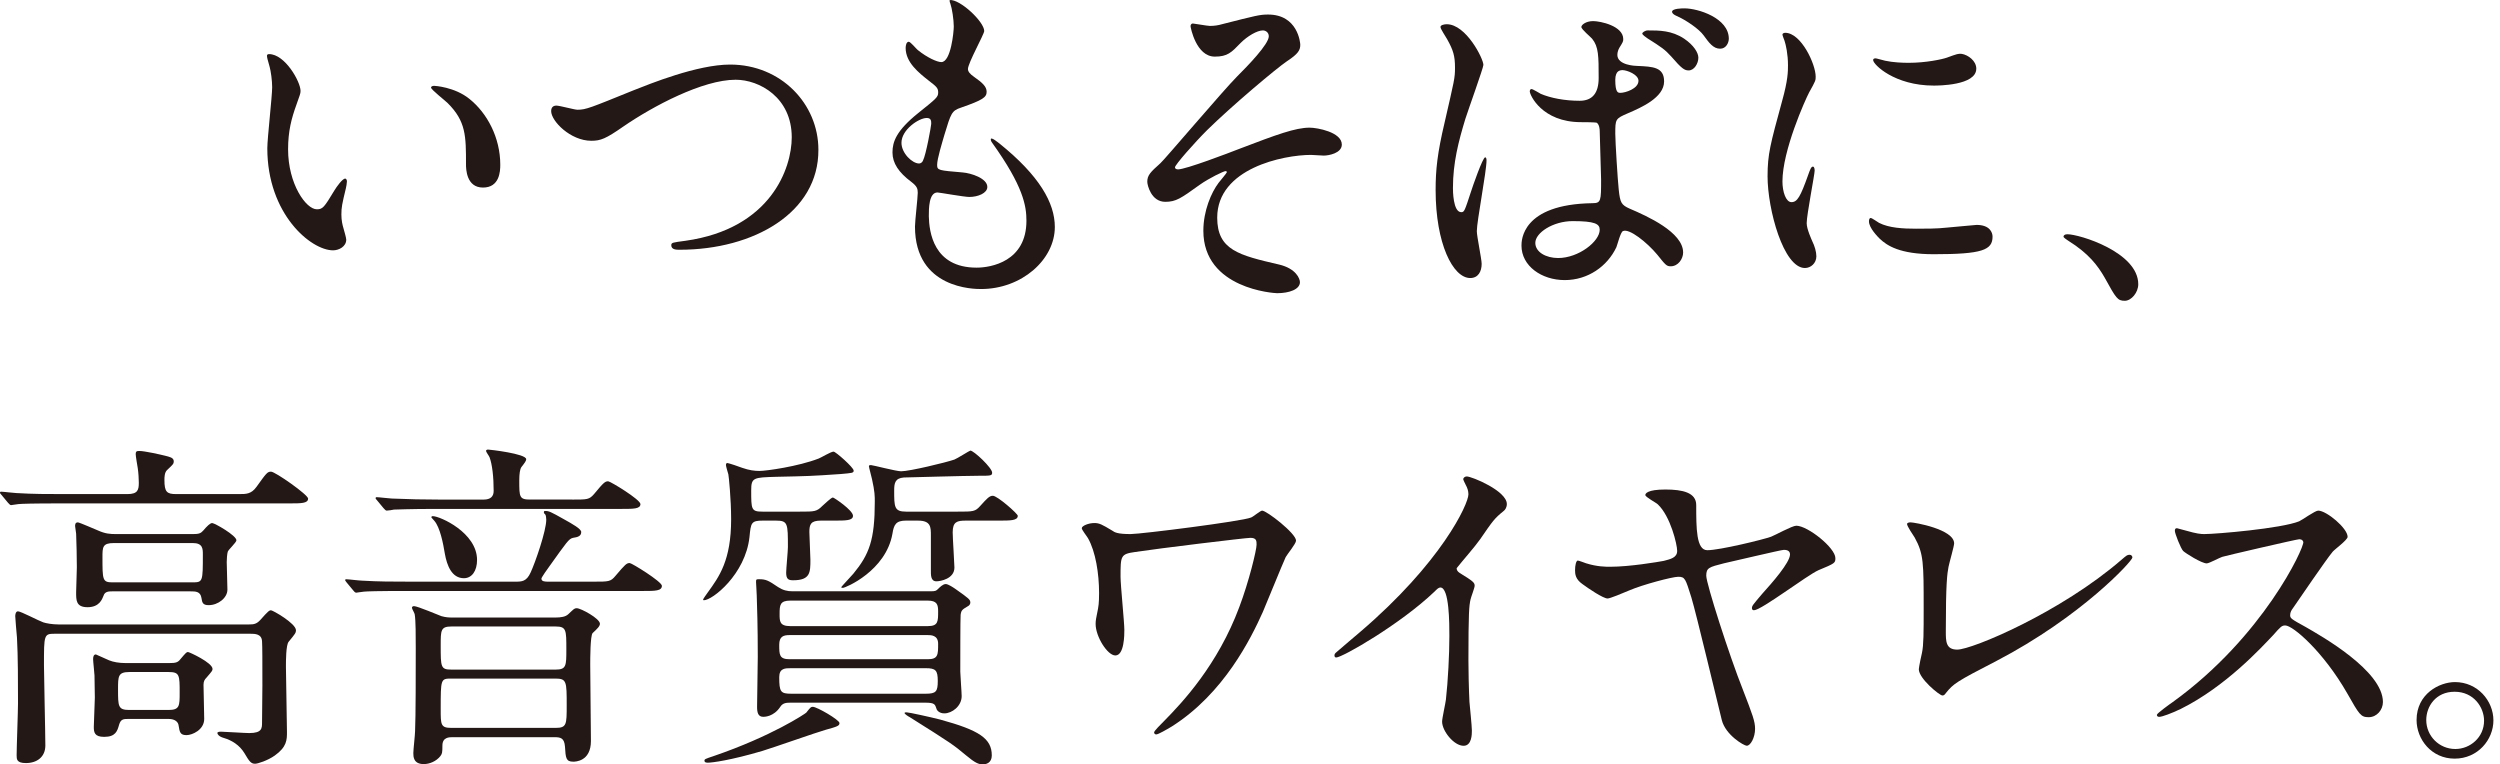
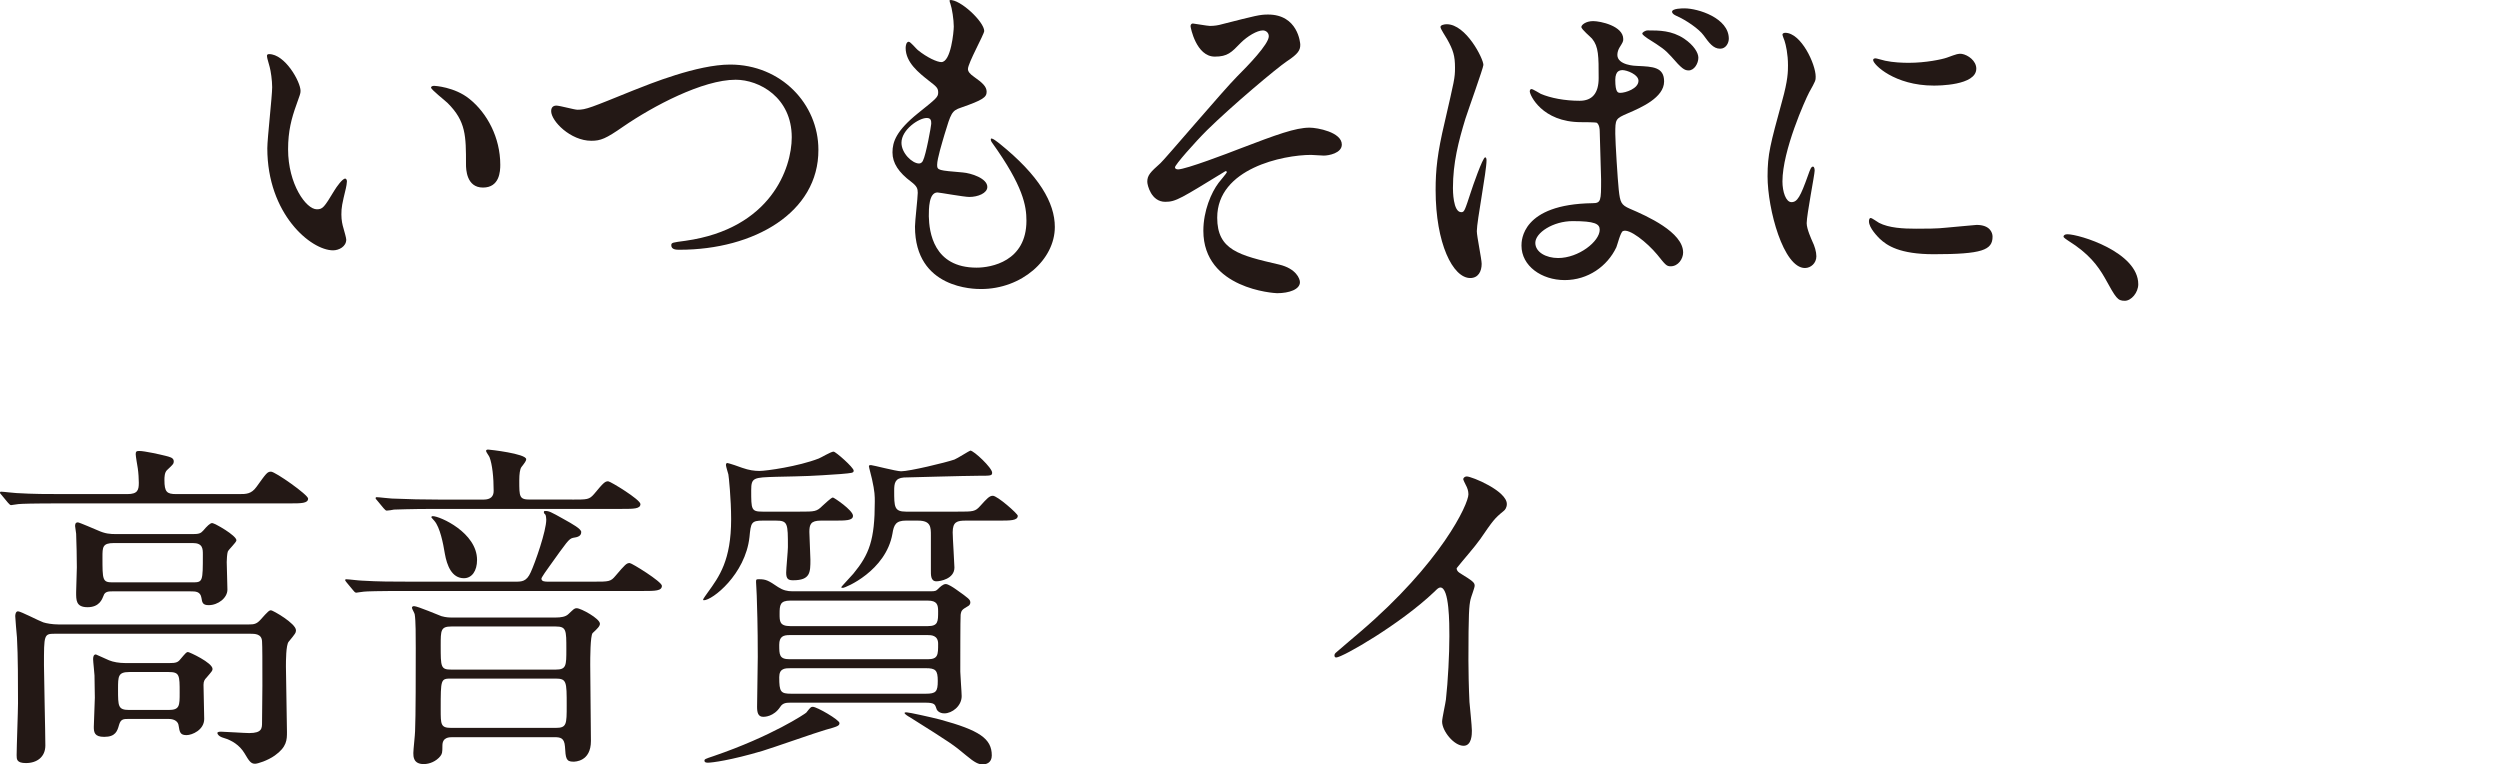
<svg xmlns="http://www.w3.org/2000/svg" width="278" height="85" viewBox="0 0 278 85" fill="none">
  <path d="M26.599 54.942C27.369 54.942 27.946 54.942 28.524 54.136C29.602 52.641 29.717 52.449 30.141 52.449C30.603 52.449 34.26 55.018 34.26 55.441C34.26 55.978 33.49 55.978 32.181 55.978H6.929C3.541 55.978 2.425 56.017 2.04 56.056C1.925 56.056 1.347 56.17 1.232 56.17C1.117 56.17 1.039 56.056 0.885 55.902L0.154 55.02C2.24999e-05 54.867 0 54.828 0 54.79C0 54.714 0.039 54.675 0.115 54.675C0.384 54.675 1.578 54.828 1.809 54.828C3.695 54.943 5.311 54.943 7.121 54.943H14.165C15.319 54.943 15.436 54.483 15.436 53.677C15.436 53.294 15.397 52.565 15.32 52.066C15.282 51.837 15.089 50.724 15.089 50.494C15.089 50.187 15.204 50.148 15.512 50.148C16.052 50.148 17.783 50.531 18.399 50.686C18.822 50.801 19.323 50.878 19.323 51.299C19.323 51.568 19.246 51.645 18.591 52.258C18.284 52.526 18.284 53.101 18.284 53.371C18.284 54.712 18.553 54.943 19.593 54.943H26.599V54.942ZM6.082 70.473C4.889 70.473 4.889 70.588 4.889 73.962C4.889 75.228 5.043 81.478 5.043 82.897C5.043 84.163 4.119 84.853 2.888 84.853C1.849 84.853 1.849 84.431 1.849 83.971C1.849 83.128 2.003 79.101 2.003 78.181C2.003 76.072 2.003 72.889 1.887 70.894C1.849 70.51 1.695 68.709 1.695 68.516C1.695 68.363 1.733 67.979 2.003 67.979C2.311 67.979 4.351 69.053 4.813 69.206C5.16 69.321 5.852 69.437 6.468 69.437H27.715C28.216 69.437 28.524 69.398 28.947 68.938C29.832 67.941 29.949 67.864 30.14 67.864C30.332 67.864 32.912 69.322 32.912 70.089C32.912 70.357 32.835 70.473 32.103 71.355C31.795 71.7 31.795 73.541 31.795 74.116C31.795 75.151 31.91 80.251 31.91 81.402C31.91 82.245 31.91 83.051 30.563 84.01C29.755 84.585 28.638 84.93 28.369 84.93C27.907 84.93 27.715 84.662 27.176 83.742C26.637 82.86 25.79 82.323 24.867 82.054C24.327 81.901 24.173 81.633 24.173 81.517C24.173 81.364 24.442 81.364 24.596 81.364C24.982 81.364 27.214 81.517 27.715 81.517C29.139 81.517 29.139 80.98 29.139 80.329C29.139 79.754 29.178 76.915 29.178 76.263C29.178 73.541 29.178 71.853 29.139 71.316C29.1 70.473 28.33 70.473 27.83 70.473H6.081H6.082ZM12.587 65.757C12.086 65.757 11.663 65.757 11.509 66.255C11.355 66.639 11.047 67.521 9.738 67.521C8.429 67.521 8.467 66.716 8.467 65.834C8.467 65.451 8.545 63.494 8.545 63.073C8.545 62.152 8.506 60.197 8.467 59.353C8.467 59.238 8.352 58.624 8.352 58.51C8.352 58.356 8.352 58.088 8.66 58.088C8.814 58.088 10.662 58.894 10.854 58.97C11.702 59.353 12.201 59.391 12.971 59.391H21.439C22.094 59.391 22.325 59.315 22.594 59.007C23.017 58.509 23.363 58.164 23.595 58.164C23.864 58.164 26.29 59.545 26.29 60.082C26.29 60.313 25.405 61.117 25.327 61.348C25.25 61.578 25.212 62.268 25.212 62.499C25.212 62.92 25.289 65.068 25.289 65.567C25.289 66.487 24.25 67.293 23.21 67.293C22.555 67.293 22.479 67.024 22.401 66.487C22.286 65.759 21.746 65.759 21.169 65.759H12.586L12.587 65.757ZM14.319 79.945C13.742 79.945 13.434 79.945 13.241 80.597C13.049 81.287 12.856 81.939 11.586 81.939C10.509 81.939 10.431 81.44 10.431 80.826C10.431 80.366 10.546 78.065 10.546 77.566C10.546 76.799 10.508 75.955 10.508 75.112C10.508 74.882 10.354 73.578 10.354 73.31C10.354 73.079 10.392 72.773 10.662 72.773C10.7 72.773 12.008 73.386 12.125 73.425C12.587 73.617 13.241 73.732 13.934 73.732H18.861C19.553 73.732 19.785 73.656 20.054 73.31C20.67 72.582 20.747 72.505 20.9 72.505C21.053 72.505 23.633 73.693 23.633 74.384C23.633 74.576 23.594 74.615 22.939 75.381C22.785 75.535 22.631 75.727 22.631 76.148C22.631 76.494 22.708 79.754 22.708 79.945C22.708 81.172 21.361 81.746 20.745 81.746C20.052 81.746 19.975 81.44 19.86 80.673C19.821 80.327 19.513 79.945 18.743 79.945H14.317H14.319ZM12.664 60.387C11.394 60.387 11.394 60.847 11.394 61.959C11.394 64.491 11.394 64.759 12.51 64.759H21.402C22.557 64.759 22.557 64.682 22.557 61.653C22.557 61.039 22.557 60.387 21.441 60.387H12.664ZM14.397 74.729C13.126 74.729 13.126 75.189 13.126 76.647C13.126 78.565 13.126 78.948 14.397 78.948H18.747C19.978 78.948 19.978 78.488 19.978 77.03C19.978 75.075 19.978 74.729 18.747 74.729H14.397Z" fill="#231815" />
  <path d="M66.02 64.681C67.713 64.681 67.906 64.681 68.445 64.029C69.522 62.763 69.676 62.61 70.023 62.61C70.255 62.61 73.603 64.681 73.603 65.141C73.603 65.716 72.833 65.716 71.563 65.716H45.31C41.923 65.716 40.807 65.755 40.46 65.792C40.306 65.792 39.729 65.907 39.613 65.907C39.496 65.907 39.381 65.792 39.266 65.639L38.535 64.757C38.458 64.642 38.381 64.565 38.381 64.527C38.381 64.449 38.42 64.412 38.496 64.412C38.765 64.412 39.959 64.565 40.228 64.565C42.115 64.68 43.693 64.68 45.502 64.68H57.319C58.013 64.68 58.551 64.68 59.013 63.645C59.513 62.571 60.745 59.043 60.745 57.777C60.745 57.624 60.706 57.279 60.63 57.203C60.515 57.126 60.476 57.011 60.476 56.972C60.476 56.933 60.476 56.819 60.591 56.819C61.053 56.819 61.207 56.895 62.708 57.739C63.671 58.276 64.633 58.813 64.633 59.158C64.633 59.618 64.248 59.733 63.709 59.81C63.247 59.925 63.055 60.232 61.053 63.031C60.899 63.223 60.206 64.22 60.206 64.336C60.206 64.681 60.629 64.681 60.976 64.681H66.018H66.02ZM63.633 55.554C65.326 55.554 65.519 55.554 66.058 54.94C67.135 53.636 67.289 53.521 67.636 53.521C67.868 53.521 71.216 55.554 71.216 56.053C71.216 56.59 70.446 56.59 69.176 56.59H48.698C45.31 56.59 44.194 56.666 43.81 56.666C43.694 56.705 43.116 56.781 43.001 56.781C42.886 56.781 42.808 56.666 42.654 56.513L41.923 55.631C41.769 55.478 41.769 55.439 41.769 55.4C41.769 55.323 41.808 55.286 41.884 55.286C42.154 55.286 43.348 55.439 43.578 55.439C45.465 55.516 47.081 55.554 48.891 55.554H53.779C54.549 55.554 54.895 55.208 54.895 54.595C54.895 53.061 54.741 51.642 54.434 50.836C54.395 50.722 54.048 50.261 54.048 50.146C54.048 50.03 54.163 49.992 54.279 49.992C54.434 49.992 58.514 50.452 58.514 51.066C58.514 51.219 58.399 51.411 57.975 51.948C57.821 52.178 57.743 52.676 57.743 53.443C57.743 55.245 57.743 55.552 58.936 55.552H63.633V55.554ZM61.785 68.669C62.362 68.669 62.902 68.592 63.21 68.285C63.826 67.71 63.864 67.633 64.133 67.633C64.595 67.633 66.712 68.784 66.712 69.359C66.712 69.627 66.443 69.896 65.904 70.394C65.635 70.662 65.634 73.27 65.634 73.96C65.634 75.302 65.711 81.208 65.711 82.397C65.711 84.698 63.94 84.698 63.748 84.698C62.94 84.698 62.901 84.314 62.824 83.01C62.748 82.052 62.324 81.975 61.631 81.975H50.314C49.967 81.975 49.197 81.975 49.197 82.896C49.197 83.74 49.159 83.816 48.966 84.084C48.504 84.659 47.773 84.966 47.118 84.966C45.963 84.966 45.963 84.122 45.963 83.739C45.963 83.356 46.156 81.668 46.156 81.323C46.232 79.751 46.232 74.535 46.232 72.081C46.232 70.777 46.232 68.975 46.117 68.323C46.117 68.208 45.809 67.709 45.809 67.594C45.809 67.518 45.848 67.402 46.041 67.402C46.425 67.402 48.851 68.437 49.081 68.515C49.621 68.668 49.966 68.668 50.313 68.668H61.784L61.785 68.669ZM48.121 57.395C48.929 57.395 53.048 59.235 53.048 62.264C53.048 63.491 52.471 64.297 51.584 64.297C50.237 64.297 49.698 62.878 49.468 61.575C49.275 60.386 48.928 58.66 48.313 57.932C48.005 57.587 47.967 57.548 47.967 57.51C47.967 57.51 47.967 57.395 48.121 57.395V57.395ZM50.199 69.666C49.006 69.666 49.006 70.087 49.006 71.774C49.006 74.19 49.006 74.459 50.199 74.459H61.785C62.978 74.459 62.978 74.038 62.978 72.197C62.978 70.05 62.978 69.666 61.785 69.666H50.199ZM50.199 75.457C49.006 75.457 49.006 75.495 49.006 78.87C49.006 80.596 49.006 80.941 50.199 80.941H61.785C63.017 80.941 63.017 80.557 63.017 78.448C63.017 75.764 63.017 75.457 61.746 75.457H50.199Z" fill="#231815" />
  <path d="M84.842 57.891C83.533 57.891 83.495 58.121 83.341 59.731C82.879 63.873 79.223 66.749 78.26 66.749C78.221 66.749 78.184 66.71 78.184 66.672C78.184 66.595 78.607 66.02 78.684 65.906C79.993 64.103 81.302 62.3 81.302 57.737C81.302 55.475 81.033 52.905 80.994 52.752C80.955 52.598 80.725 51.87 80.725 51.717C80.725 51.602 80.763 51.486 80.879 51.486C80.994 51.486 82.379 51.946 82.534 52.023C83.303 52.291 83.88 52.369 84.459 52.369C85.19 52.369 88.77 51.87 91.04 50.988C91.272 50.912 92.388 50.221 92.695 50.221C92.927 50.221 94.928 51.986 94.928 52.33C94.928 52.598 94.775 52.598 93.465 52.714C90.154 52.945 89.77 52.945 86.305 53.021C83.803 53.097 83.534 53.097 83.534 54.516C83.534 56.664 83.534 56.894 84.804 56.894H88.923C90.616 56.894 90.809 56.894 91.464 56.242C91.695 56.05 92.426 55.322 92.619 55.322C92.734 55.322 94.852 56.741 94.852 57.354C94.852 57.892 94.082 57.892 92.697 57.892H91.272C90.156 57.892 90.001 58.313 90.001 59.157C90.001 59.618 90.117 61.765 90.117 62.225C90.117 63.644 90.117 64.526 88.192 64.526C87.691 64.526 87.422 64.411 87.422 63.682C87.422 63.26 87.615 61.266 87.615 60.844C87.615 58.197 87.615 57.891 86.267 57.891H84.843H84.842ZM93.349 80.4C93.349 80.707 93.156 80.784 91.771 81.167C90.808 81.435 85.92 83.161 84.764 83.507C81.262 84.542 79.183 84.811 78.721 84.811C78.606 84.811 78.335 84.811 78.335 84.58C78.335 84.427 78.413 84.388 79.337 84.082C85.842 81.857 89.537 79.365 89.653 79.249C90.115 78.674 90.153 78.597 90.384 78.597C90.846 78.597 93.348 80.055 93.348 80.399L93.349 80.4ZM87.845 78.138C87.422 78.138 87.036 78.177 86.767 78.598C86.036 79.711 84.996 79.711 84.881 79.711C84.304 79.711 84.187 79.25 84.187 78.598C84.187 77.831 84.265 73.919 84.265 73.038C84.265 69.433 84.187 67.554 84.15 66.25C84.15 66.019 84.072 64.869 84.072 64.716C84.072 64.409 84.111 64.409 84.419 64.409C85.189 64.409 85.458 64.563 86.536 65.291C87.075 65.636 87.537 65.751 88.114 65.751H103.473C104.013 65.751 104.089 65.713 104.32 65.483C104.512 65.291 104.859 64.946 105.167 64.946C105.436 64.946 106.013 65.33 106.283 65.52C107.747 66.556 107.901 66.671 107.901 67.016C107.901 67.131 107.823 67.284 107.708 67.361C107.015 67.783 106.899 67.821 106.823 68.359C106.784 68.627 106.784 73.958 106.784 74.686C106.784 75.069 106.938 76.987 106.938 77.409C106.938 78.521 105.86 79.327 105.013 79.327C104.436 79.327 104.167 78.981 104.128 78.789C103.974 78.329 103.935 78.137 102.896 78.137H87.845V78.138ZM103.165 73.306C104.32 73.306 104.32 72.807 104.32 71.58C104.32 70.621 103.511 70.621 103.165 70.621H87.806C87.113 70.621 86.651 70.774 86.651 71.695C86.651 72.807 86.651 73.306 87.806 73.306H103.165ZM87.96 74.303C87.305 74.303 86.651 74.303 86.651 75.301C86.651 76.95 86.805 77.142 87.998 77.142H102.933C104.087 77.142 104.28 76.911 104.28 75.722C104.28 74.534 104.048 74.303 102.933 74.303H87.959H87.96ZM87.884 66.787C86.729 66.787 86.691 67.286 86.691 68.283C86.691 69.088 86.691 69.624 87.884 69.624H103.165C104.32 69.624 104.32 69.126 104.32 67.976C104.32 67.247 104.204 66.787 103.165 66.787H87.884ZM100.741 57.891C99.624 57.891 99.394 58.351 99.24 59.348C98.509 63.49 94.005 65.369 93.736 65.369C93.697 65.369 93.543 65.369 93.543 65.293C93.543 65.254 94.697 64.027 94.89 63.798C96.661 61.65 97.277 60.039 97.277 55.783C97.277 55.169 97.277 54.671 96.969 53.29C96.93 53.059 96.622 51.986 96.622 51.832C96.622 51.718 96.776 51.718 96.854 51.718C97.046 51.718 99.664 52.407 100.202 52.407C101.126 52.407 105.129 51.448 106.131 51.103C106.439 50.988 107.824 50.105 107.902 50.105C108.286 50.105 110.326 52.023 110.326 52.56C110.326 52.905 110.173 52.905 108.787 52.905C107.401 52.905 100.742 53.097 100.511 53.097C99.51 53.174 99.433 53.749 99.433 54.555C99.433 56.357 99.433 56.894 100.743 56.894H106.478C108.249 56.894 108.441 56.894 109.019 56.242C109.75 55.437 110.021 55.13 110.405 55.13C110.906 55.13 113.176 57.124 113.176 57.354C113.176 57.892 112.368 57.892 111.021 57.892H107.402C106.44 57.892 105.939 58.007 105.939 59.196C105.939 59.81 106.132 62.685 106.132 63.108C106.132 64.374 104.553 64.642 104.13 64.642C103.475 64.642 103.514 63.914 103.514 63.376V59.541C103.514 58.621 103.514 57.893 102.09 57.893H100.743L100.741 57.891ZM100.817 79.212C101.086 79.212 103.512 79.749 104.551 80.017C108.901 81.206 110.287 82.126 110.287 84.005C110.287 84.85 109.632 85.003 109.285 85.003C108.823 85.003 108.4 84.811 107.438 84.005C106.013 82.817 105.859 82.701 101.164 79.749C101.01 79.673 100.587 79.404 100.587 79.289C100.587 79.213 100.702 79.213 100.818 79.213L100.817 79.212Z" fill="#231815" />
-   <path d="M139.039 59.809C138.5 59.809 128.724 60.998 126.221 61.382C124.605 61.612 124.605 61.803 124.605 64.143C124.605 65.063 125.028 69.205 125.028 70.049C125.028 70.548 125.028 72.887 124.028 72.887C123.143 72.887 121.834 70.778 121.834 69.398C121.834 68.976 121.872 68.823 122.103 67.672C122.218 67.097 122.218 66.253 122.218 65.946C122.218 63.798 121.834 61.344 120.986 59.849C120.909 59.696 120.293 58.929 120.293 58.737C120.293 58.468 121.063 58.162 121.679 58.162C122.256 58.162 122.525 58.315 123.68 59.005C123.949 59.197 124.257 59.389 125.721 59.389C126.876 59.389 138.116 57.97 139.116 57.548C139.347 57.472 140.155 56.781 140.348 56.781C140.848 56.781 144.12 59.313 144.12 60.117C144.12 60.463 143.12 61.651 142.965 61.958C142.542 62.878 140.81 67.173 140.425 68.055C139.116 70.969 136.114 77.105 130.301 80.786C129.724 81.132 128.8 81.668 128.569 81.668C128.415 81.668 128.337 81.553 128.337 81.437C128.337 81.284 129.068 80.555 129.491 80.133C131.493 78.1 135.42 73.92 137.806 67.516C138.883 64.678 139.731 61.15 139.731 60.575C139.731 60.154 139.731 59.808 139.037 59.808L139.039 59.809Z" fill="#231815" />
  <path d="M162.327 63.719C163.828 64.639 163.982 64.792 163.982 65.138C163.982 65.368 163.559 66.442 163.52 66.672C163.366 67.361 163.289 68.167 163.289 73.459C163.289 74.495 163.328 76.566 163.404 78.061C163.443 78.521 163.673 80.746 163.673 81.244C163.673 81.627 163.673 82.931 162.75 82.931C161.672 82.931 160.362 81.282 160.362 80.246C160.362 79.862 160.747 78.175 160.786 77.792C161.017 75.721 161.17 72.769 161.17 70.736C161.17 69.356 161.17 65.329 160.17 65.329C159.977 65.329 159.823 65.482 159.515 65.789C155.742 69.394 149.276 73.113 148.583 73.113C148.468 73.113 148.391 73.036 148.391 72.882C148.391 72.768 148.429 72.69 148.506 72.614C149.507 71.733 150.585 70.85 151.201 70.313C160.285 62.567 163.288 56.048 163.288 54.974C163.288 54.592 163.173 54.246 162.98 53.901C162.941 53.825 162.711 53.363 162.711 53.287C162.711 53.134 162.904 52.98 163.095 52.98C163.672 52.98 167.56 54.592 167.56 56.048C167.56 56.431 167.368 56.7 167.214 56.815C166.175 57.658 166.021 57.889 164.596 59.96C163.942 60.88 162.71 62.261 161.979 63.181C161.979 63.412 162.094 63.564 162.325 63.719H162.327Z" fill="#231815" />
-   <path d="M204.094 62.068C204.094 62.605 204.055 62.642 202.207 63.409C200.976 63.947 195.856 67.858 195.047 67.858C194.893 67.858 194.816 67.781 194.816 67.627C194.816 67.359 194.931 67.243 195.971 66.016C197.01 64.866 199.05 62.564 199.05 61.644C199.05 61.145 198.512 61.145 198.358 61.145C198.05 61.145 192.43 62.487 191.699 62.64C190.044 63.062 189.736 63.139 189.736 64.021C189.736 64.903 192.277 72.841 193.817 76.715C194.894 79.514 195.164 80.204 195.164 81.048C195.164 82.007 194.663 82.927 194.24 82.927C193.932 82.927 191.891 81.739 191.468 80.089C190.929 77.942 188.658 68.354 188.081 66.438C187.426 64.366 187.388 64.137 186.618 64.137C185.963 64.137 182.653 65.019 181.229 65.632C180.42 65.977 179.034 66.552 178.765 66.552C178.265 66.552 176.571 65.401 175.955 64.941C175.185 64.404 175.146 63.829 175.146 63.407C175.146 62.87 175.262 62.334 175.454 62.334C175.57 62.334 176.263 62.602 176.378 62.64C177.61 63.023 178.534 63.023 179.073 63.023C181.229 63.023 184.386 62.486 185.002 62.371C185.733 62.179 186.502 62.026 186.502 61.259C186.502 60.568 185.771 57.424 184.347 56.082C184.154 55.89 182.961 55.277 182.961 55.047C182.961 54.894 183.154 54.434 185.194 54.434C187.119 54.434 188.62 54.779 188.62 56.16C188.62 58.728 188.62 61.183 189.852 61.183C191.238 61.183 196.088 59.994 196.935 59.687C197.358 59.534 199.283 58.46 199.745 58.46C201.015 58.46 204.095 60.914 204.095 62.066L204.094 62.068Z" fill="#231815" />
-   <path d="M216.682 62.995C216.529 63.801 216.375 64.797 216.375 70.205C216.375 71.317 216.375 72.237 217.645 72.237C219.3 72.237 229.154 68.096 235.93 62.228C236.469 61.768 236.546 61.691 236.815 61.691C237.007 61.691 237.123 61.844 237.123 61.998C237.123 62.382 231.426 68.594 221.995 73.502C217.53 75.803 217.222 76.034 216.413 77.03C216.221 77.298 216.144 77.337 215.99 77.337C215.682 77.337 213.373 75.457 213.373 74.422C213.373 74.23 213.681 72.697 213.719 72.62C213.912 71.739 213.912 70.32 213.912 67.673C213.912 62.611 213.912 61.576 212.912 59.773C212.758 59.543 212.064 58.508 212.064 58.278C212.064 58.124 212.296 58.086 212.45 58.086C212.873 58.086 217.3 58.853 217.3 60.425C217.3 60.732 216.762 62.573 216.685 62.994L216.682 62.995Z" fill="#231815" />
-   <path d="M255.665 59.965C255.396 59.965 247.312 61.844 247.119 61.92C246.85 61.996 245.657 62.649 245.386 62.649C244.809 62.649 242.999 61.498 242.769 61.268C242.5 61 241.845 59.313 241.845 59.044C241.845 58.852 241.884 58.737 242.077 58.737C242.115 58.737 242.962 58.967 243.078 59.005C244.271 59.35 244.733 59.389 245.118 59.389C246.428 59.389 253.664 58.775 255.666 57.97C256.012 57.816 257.437 56.781 257.783 56.781C258.706 56.781 261.055 58.737 261.055 59.696C261.055 60.041 259.63 61.076 259.4 61.344C258.63 62.265 255.589 66.751 254.973 67.633C254.819 67.825 254.665 68.093 254.665 68.4C254.665 68.746 254.743 68.822 256.359 69.704C258.092 70.702 264.981 74.574 264.981 78.065C264.981 78.947 264.289 79.752 263.403 79.752C262.517 79.752 262.364 79.484 261.016 77.106C258.36 72.466 254.972 69.551 254.126 69.551C253.742 69.551 253.625 69.666 252.779 70.625C251.432 72.044 247.505 76.339 242.502 78.832C241.463 79.33 240.423 79.713 240.115 79.713C240.038 79.713 239.846 79.713 239.846 79.483C239.846 79.329 241.385 78.217 241.617 78.064C251.664 70.816 256.244 60.884 256.129 60.271C256.051 59.964 255.744 59.964 255.667 59.964L255.665 59.965Z" fill="#231815" />
-   <path d="M277.268 80.105C277.268 82.252 275.536 84.361 272.957 84.361C270.379 84.361 268.723 82.214 268.723 80.066C268.723 77.152 271.264 75.848 272.995 75.848C275.497 75.848 277.267 77.919 277.267 80.104L277.268 80.105ZM269.8 80.067C269.8 81.832 271.225 83.289 273.034 83.289C274.689 83.289 276.228 81.984 276.228 80.144C276.228 78.648 275.073 76.922 272.956 76.922C270.839 76.922 269.8 78.571 269.8 80.067Z" fill="#231815" />
  <path d="M33.42 10.12C33.42 10.426 33.344 10.541 32.959 11.653C32.419 13.149 32.035 14.568 32.035 16.601C32.035 20.474 34.036 23.273 35.229 23.273C35.884 23.273 36.038 23.081 37.192 21.165C37.424 20.781 38.077 19.86 38.385 19.86C38.5 19.86 38.578 20.014 38.578 20.167C38.578 20.32 38.501 20.819 38.463 20.934C38.039 22.698 37.962 23.043 37.962 23.848C37.962 24.5 38.077 24.999 38.194 25.382C38.309 25.804 38.502 26.456 38.502 26.648C38.502 27.415 37.693 27.837 37.038 27.837C34.575 27.837 29.725 23.81 29.725 16.486C29.725 15.412 30.265 10.695 30.265 9.698C30.265 8.931 30.111 7.896 29.995 7.473C29.726 6.514 29.688 6.4 29.688 6.169C29.688 6.054 29.841 6.016 29.919 6.016C31.69 6.016 33.422 9.083 33.422 10.118L33.42 10.12ZM52.205 11.001C54.168 12.574 55.631 15.296 55.631 18.325C55.631 19.054 55.554 20.857 53.706 20.857C51.857 20.857 51.819 18.785 51.819 18.288C51.819 15.105 51.819 13.494 49.779 11.461C49.471 11.155 47.931 9.966 47.931 9.736C47.931 9.621 48.085 9.544 48.278 9.544C48.317 9.544 50.549 9.658 52.205 11.001Z" fill="#231815" />
  <path d="M61.29 12.356C61.29 11.935 61.522 11.743 61.867 11.743C62.253 11.743 63.869 12.203 64.216 12.203C65.178 12.203 65.679 11.972 70.413 10.056C72.261 9.327 77.534 7.18 81.191 7.18C86.849 7.18 91.006 11.552 91.006 16.651C91.045 23.631 83.846 27.772 75.57 27.772C75.224 27.772 74.647 27.772 74.647 27.274C74.647 26.967 74.801 26.967 76.225 26.775C85.733 25.433 88.042 18.684 88.042 15.271C88.042 10.822 84.423 8.867 81.806 8.867C78.149 8.867 72.644 11.781 69.296 14.082C67.37 15.424 66.793 15.655 65.754 15.655C63.445 15.655 61.289 13.469 61.289 12.356H61.29Z" fill="#231815" />
  <path d="M109.444 3.454C109.444 3.8 107.635 7.021 107.635 7.673C107.635 7.941 107.828 8.211 108.328 8.555C109.252 9.207 109.714 9.629 109.714 10.204C109.714 10.817 109.291 11.124 106.865 11.968C105.826 12.313 105.749 12.582 105.017 14.997C104.786 15.803 104.209 17.643 104.209 18.333C104.209 18.947 104.363 18.947 107.058 19.177C107.982 19.253 109.791 19.829 109.791 20.788C109.791 21.479 108.751 21.901 107.789 21.901C107.212 21.901 104.44 21.402 104.248 21.402C103.285 21.402 103.285 23.204 103.285 24.048C103.324 25.774 103.786 29.762 108.598 29.762C110.215 29.762 114.14 29.072 114.14 24.547C114.14 22.898 113.794 20.712 110.33 15.88C110.215 15.727 110.176 15.612 110.176 15.497C110.176 15.152 111.023 15.88 111.139 15.957C115.565 19.524 117.297 22.553 117.297 25.238C117.297 28.881 113.602 32.14 109.098 32.14C108.367 32.14 101.746 32.14 101.746 25.199C101.746 24.586 102.054 21.978 102.054 21.441C102.054 20.98 101.978 20.712 101.323 20.213C99.938 19.178 99.244 18.142 99.244 16.954C99.244 15.765 99.667 14.538 102.093 12.582C104.095 10.971 104.326 10.817 104.326 10.281C104.326 9.782 104.133 9.629 103.287 8.976C102.171 8.095 100.708 6.944 100.708 5.334C100.708 5.066 100.785 4.643 101.055 4.643C101.248 4.643 101.901 5.449 102.056 5.563C103.095 6.406 104.212 6.905 104.674 6.905C105.752 6.905 106.06 3.492 106.06 2.956C106.06 2.189 105.867 0.923 105.675 0.387C105.598 0.233 105.598 0.119 105.598 0.004C106.753 -0.111 109.447 2.419 109.447 3.456L109.444 3.454ZM103.054 13.119C102.169 13.119 100.243 14.423 100.243 15.88C100.243 17.031 101.436 18.181 102.206 18.181C102.36 18.181 102.553 18.066 102.629 17.874C102.976 17.222 103.553 13.962 103.553 13.771C103.553 13.464 103.553 13.119 103.053 13.119H103.054Z" fill="#231815" />
-   <path d="M144.59 4.993C144.59 5.568 144.359 5.99 143.128 6.795C141.935 7.6 137.008 11.742 134.237 14.464C132.812 15.883 130.656 18.338 130.656 18.606C130.656 18.759 130.81 18.836 131.003 18.836C131.851 18.836 136.585 17.034 137.855 16.536C141.974 14.963 144.053 14.196 145.631 14.196C146.478 14.196 149.211 14.695 149.211 16.075C149.211 17.034 147.748 17.302 147.21 17.302C146.978 17.302 145.978 17.225 145.785 17.225C142.706 17.225 135.354 18.721 135.354 24.205C135.354 27.81 137.779 28.385 142.244 29.42C144.169 29.88 144.553 31.031 144.553 31.376C144.553 32.181 143.36 32.603 142.012 32.603C141.743 32.603 133.813 32.143 133.813 25.662C133.813 23.437 134.698 21.405 135.507 20.332C135.661 20.14 136.431 19.219 136.431 19.143C136.431 19.105 136.392 19.028 136.277 19.028C136.084 19.028 134.468 19.795 133.39 20.562C131.311 22.058 130.773 22.442 129.58 22.442C128.001 22.442 127.578 20.562 127.578 20.217C127.578 19.488 127.925 19.143 129.041 18.146C129.388 17.877 136.124 9.939 137.548 8.521C138.741 7.332 141.09 4.916 141.09 4.034C141.09 3.612 140.743 3.382 140.435 3.382C139.78 3.382 138.703 4.034 137.972 4.762C136.933 5.836 136.509 6.296 135.085 6.296C133.006 6.296 132.39 3.036 132.39 2.922C132.39 2.807 132.429 2.615 132.659 2.615C132.774 2.615 134.276 2.883 134.545 2.883C135.046 2.883 135.508 2.807 135.892 2.691C139.665 1.732 140.088 1.617 141.012 1.617C144.323 1.617 144.592 4.762 144.592 4.992L144.59 4.993Z" fill="#231815" />
+   <path d="M144.59 4.993C144.59 5.568 144.359 5.99 143.128 6.795C141.935 7.6 137.008 11.742 134.237 14.464C132.812 15.883 130.656 18.338 130.656 18.606C130.656 18.759 130.81 18.836 131.003 18.836C131.851 18.836 136.585 17.034 137.855 16.536C141.974 14.963 144.053 14.196 145.631 14.196C146.478 14.196 149.211 14.695 149.211 16.075C149.211 17.034 147.748 17.302 147.21 17.302C146.978 17.302 145.978 17.225 145.785 17.225C142.706 17.225 135.354 18.721 135.354 24.205C135.354 27.81 137.779 28.385 142.244 29.42C144.169 29.88 144.553 31.031 144.553 31.376C144.553 32.181 143.36 32.603 142.012 32.603C141.743 32.603 133.813 32.143 133.813 25.662C133.813 23.437 134.698 21.405 135.507 20.332C135.661 20.14 136.431 19.219 136.431 19.143C136.431 19.105 136.392 19.028 136.277 19.028C131.311 22.058 130.773 22.442 129.58 22.442C128.001 22.442 127.578 20.562 127.578 20.217C127.578 19.488 127.925 19.143 129.041 18.146C129.388 17.877 136.124 9.939 137.548 8.521C138.741 7.332 141.09 4.916 141.09 4.034C141.09 3.612 140.743 3.382 140.435 3.382C139.78 3.382 138.703 4.034 137.972 4.762C136.933 5.836 136.509 6.296 135.085 6.296C133.006 6.296 132.39 3.036 132.39 2.922C132.39 2.807 132.429 2.615 132.659 2.615C132.774 2.615 134.276 2.883 134.545 2.883C135.046 2.883 135.508 2.807 135.892 2.691C139.665 1.732 140.088 1.617 141.012 1.617C144.323 1.617 144.592 4.762 144.592 4.992L144.59 4.993Z" fill="#231815" />
  <path d="M164.76 29.344C164.76 30.187 164.376 30.917 163.49 30.917C161.565 30.917 159.641 27.082 159.641 21.138C159.641 18.876 159.833 17.035 160.641 13.622C161.719 8.906 161.796 8.714 161.796 7.525C161.796 6.221 161.603 5.57 160.911 4.343C160.796 4.112 160.18 3.231 160.18 3.001C160.18 2.771 160.642 2.694 160.873 2.694C163.029 2.694 164.954 6.529 164.954 7.22C164.954 7.526 163.26 12.243 162.953 13.202C162.183 15.733 161.567 18.11 161.567 20.91C161.567 21.14 161.567 23.595 162.491 23.595C162.837 23.595 162.875 23.441 163.568 21.332C163.722 20.834 164.878 17.498 165.147 17.498C165.301 17.498 165.301 17.766 165.301 17.843C165.301 19.07 164.223 24.592 164.223 25.705C164.223 26.279 164.761 28.811 164.761 29.347L164.76 29.344ZM179.735 27.503C178.734 29.612 176.578 31.146 174 31.146C171.421 31.146 169.188 29.574 169.188 27.311C169.188 26.774 169.188 22.71 177.079 22.595C178.042 22.595 178.042 22.327 178.042 19.949C178.042 19.718 177.926 15.654 177.888 14.58C177.888 14.35 177.849 13.889 177.58 13.66C177.502 13.584 176.001 13.584 175.808 13.584C171.459 13.584 170.112 10.555 170.112 10.171C170.112 10.056 170.15 9.902 170.304 9.902C170.458 9.902 171.189 10.363 171.343 10.44C172.421 10.9 174 11.207 175.654 11.207C177.066 11.207 177.771 10.363 177.771 8.675C177.771 6.26 177.771 5.186 177.04 4.303C176.886 4.111 175.847 3.268 175.847 2.999C175.847 2.768 176.348 2.347 177.156 2.347C177.965 2.347 180.505 2.884 180.505 4.341C180.505 4.609 180.466 4.686 180.082 5.3C179.967 5.492 179.85 5.798 179.85 6.105C179.85 7.256 181.852 7.332 182.083 7.332C183.777 7.409 185.048 7.447 185.048 9.058C185.048 10.86 182.469 11.973 181.044 12.586C179.62 13.2 179.62 13.238 179.62 14.887C179.62 15.731 179.889 20.064 180.004 21.1C180.158 22.519 180.274 22.787 181.236 23.209C183.122 24.014 187.164 25.816 187.164 28.078C187.164 28.769 186.626 29.612 185.779 29.612C185.317 29.612 185.202 29.459 184.278 28.308C183.161 26.966 181.16 25.355 180.467 25.7C180.198 25.815 179.851 27.234 179.736 27.503L179.735 27.503ZM170.727 27.005C170.727 28.04 171.92 28.692 173.268 28.692C175.539 28.692 177.888 26.851 177.888 25.547C177.888 24.895 177.349 24.588 174.885 24.588C172.69 24.588 170.727 25.892 170.727 27.004V27.005ZM179.619 8.866C179.619 10.324 179.927 10.324 180.196 10.324C180.734 10.324 182.198 9.864 182.198 8.982C182.198 8.292 180.927 7.794 180.389 7.794C180.274 7.794 180.081 7.832 179.927 7.947C179.773 8.062 179.619 8.369 179.619 8.867V8.866ZM187.28 4.303C188.357 5.032 188.858 5.876 188.858 6.412C188.858 7.064 188.396 7.831 187.78 7.831C187.318 7.831 187.01 7.639 185.855 6.297C185.124 5.492 184.777 5.262 183.199 4.265C183.045 4.15 182.622 3.881 182.622 3.727C182.622 3.612 182.93 3.382 183.238 3.382C184.508 3.382 185.894 3.382 187.28 4.302V4.303ZM192.244 4.303C192.244 4.763 191.936 5.416 191.282 5.416C190.512 5.416 190.05 4.763 189.434 3.92C188.934 3.229 187.509 2.233 186.355 1.734C186.008 1.581 185.932 1.389 185.932 1.313C185.932 0.93 187.087 0.93 187.317 0.93C188.818 0.93 192.244 2.003 192.244 4.304V4.303Z" fill="#231815" />
  <path d="M199.208 22.479C199.863 22.479 200.209 21.865 201.056 19.487C201.287 18.835 201.402 18.528 201.595 18.528C201.788 18.528 201.788 18.911 201.788 18.988C201.788 19.41 200.903 23.897 200.903 24.817C200.903 25.469 201.441 26.619 201.519 26.811C201.788 27.349 201.98 28 201.98 28.498C201.98 29.265 201.365 29.803 200.71 29.803C198.323 29.803 196.553 23.283 196.553 19.602C196.553 17.148 196.861 16.035 198.169 11.242C198.824 8.902 198.824 7.943 198.824 7.254C198.824 6.026 198.592 4.991 198.439 4.531C198.4 4.416 198.208 3.956 198.208 3.84C198.208 3.725 198.362 3.648 198.516 3.648C200.287 3.648 201.903 7.138 201.903 8.518C201.903 8.94 201.903 8.978 201.172 10.283C200.749 11.088 198.208 16.725 198.208 20.177C198.208 21.328 198.592 22.478 199.208 22.478V22.479ZM221.572 26.314C221.572 27.809 220.417 28.269 215.028 28.269C211.255 28.269 209.832 27.31 209.023 26.543C208.83 26.351 207.83 25.355 207.83 24.625C207.83 24.549 207.83 24.242 208.023 24.242C208.177 24.242 208.793 24.702 208.947 24.78C210.063 25.355 211.642 25.432 213.065 25.432C214.066 25.432 215.452 25.432 216.414 25.317C216.953 25.278 219.647 25.01 219.801 25.01C221.263 25.01 221.572 25.853 221.572 26.314V26.314ZM219.763 7.638C219.763 9.517 215.491 9.517 215.029 9.517C210.679 9.517 208.293 7.177 208.293 6.679C208.293 6.602 208.332 6.487 208.562 6.487C208.678 6.487 209.139 6.64 209.64 6.755C210.525 6.947 211.565 6.985 212.258 6.985C214.144 6.985 215.953 6.602 216.492 6.41C217.648 5.989 217.763 5.95 218.147 5.989C218.841 6.104 219.764 6.756 219.764 7.638H219.763Z" fill="#231815" />
  <path d="M236.275 33.447C235.467 33.447 235.313 33.179 234.042 30.878C233.272 29.536 232.271 28.193 230 26.775C229.885 26.699 229.461 26.43 229.461 26.315C229.461 26.2 229.576 26.047 229.884 26.047C231.231 26.047 237.775 28.041 237.775 31.608C237.775 32.528 237.005 33.448 236.274 33.448L236.275 33.447Z" fill="#231815" />
</svg>